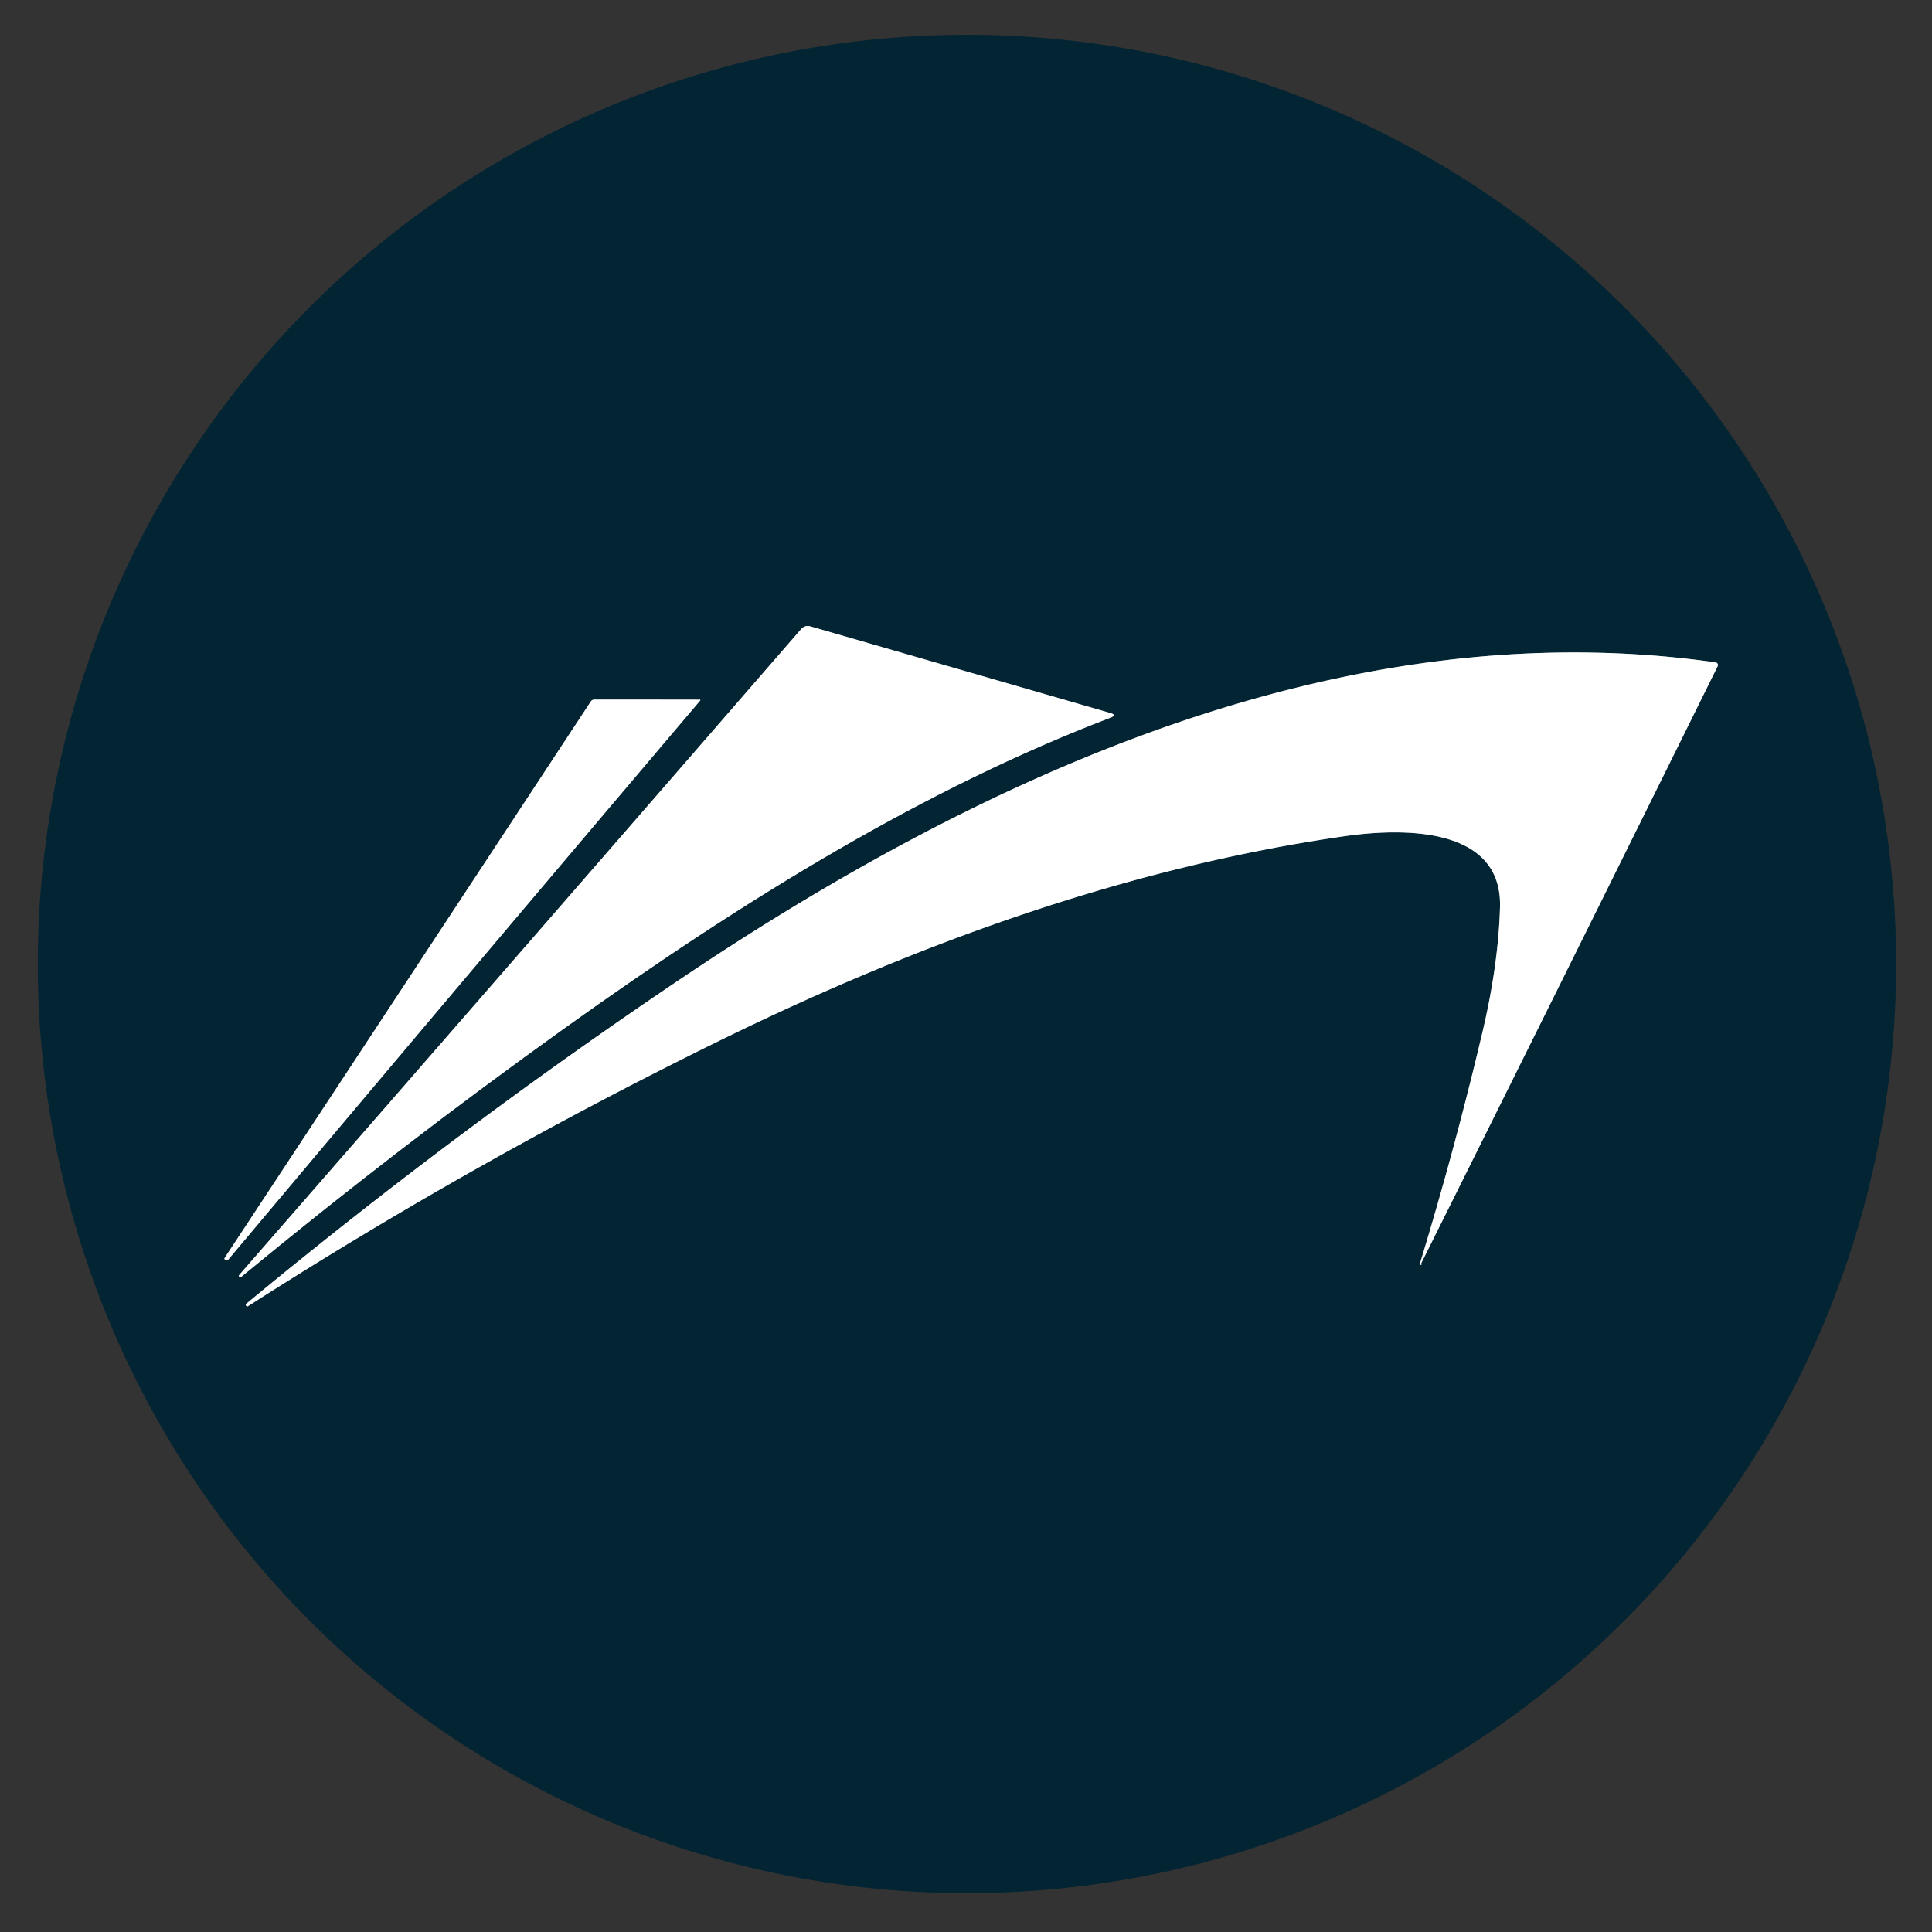
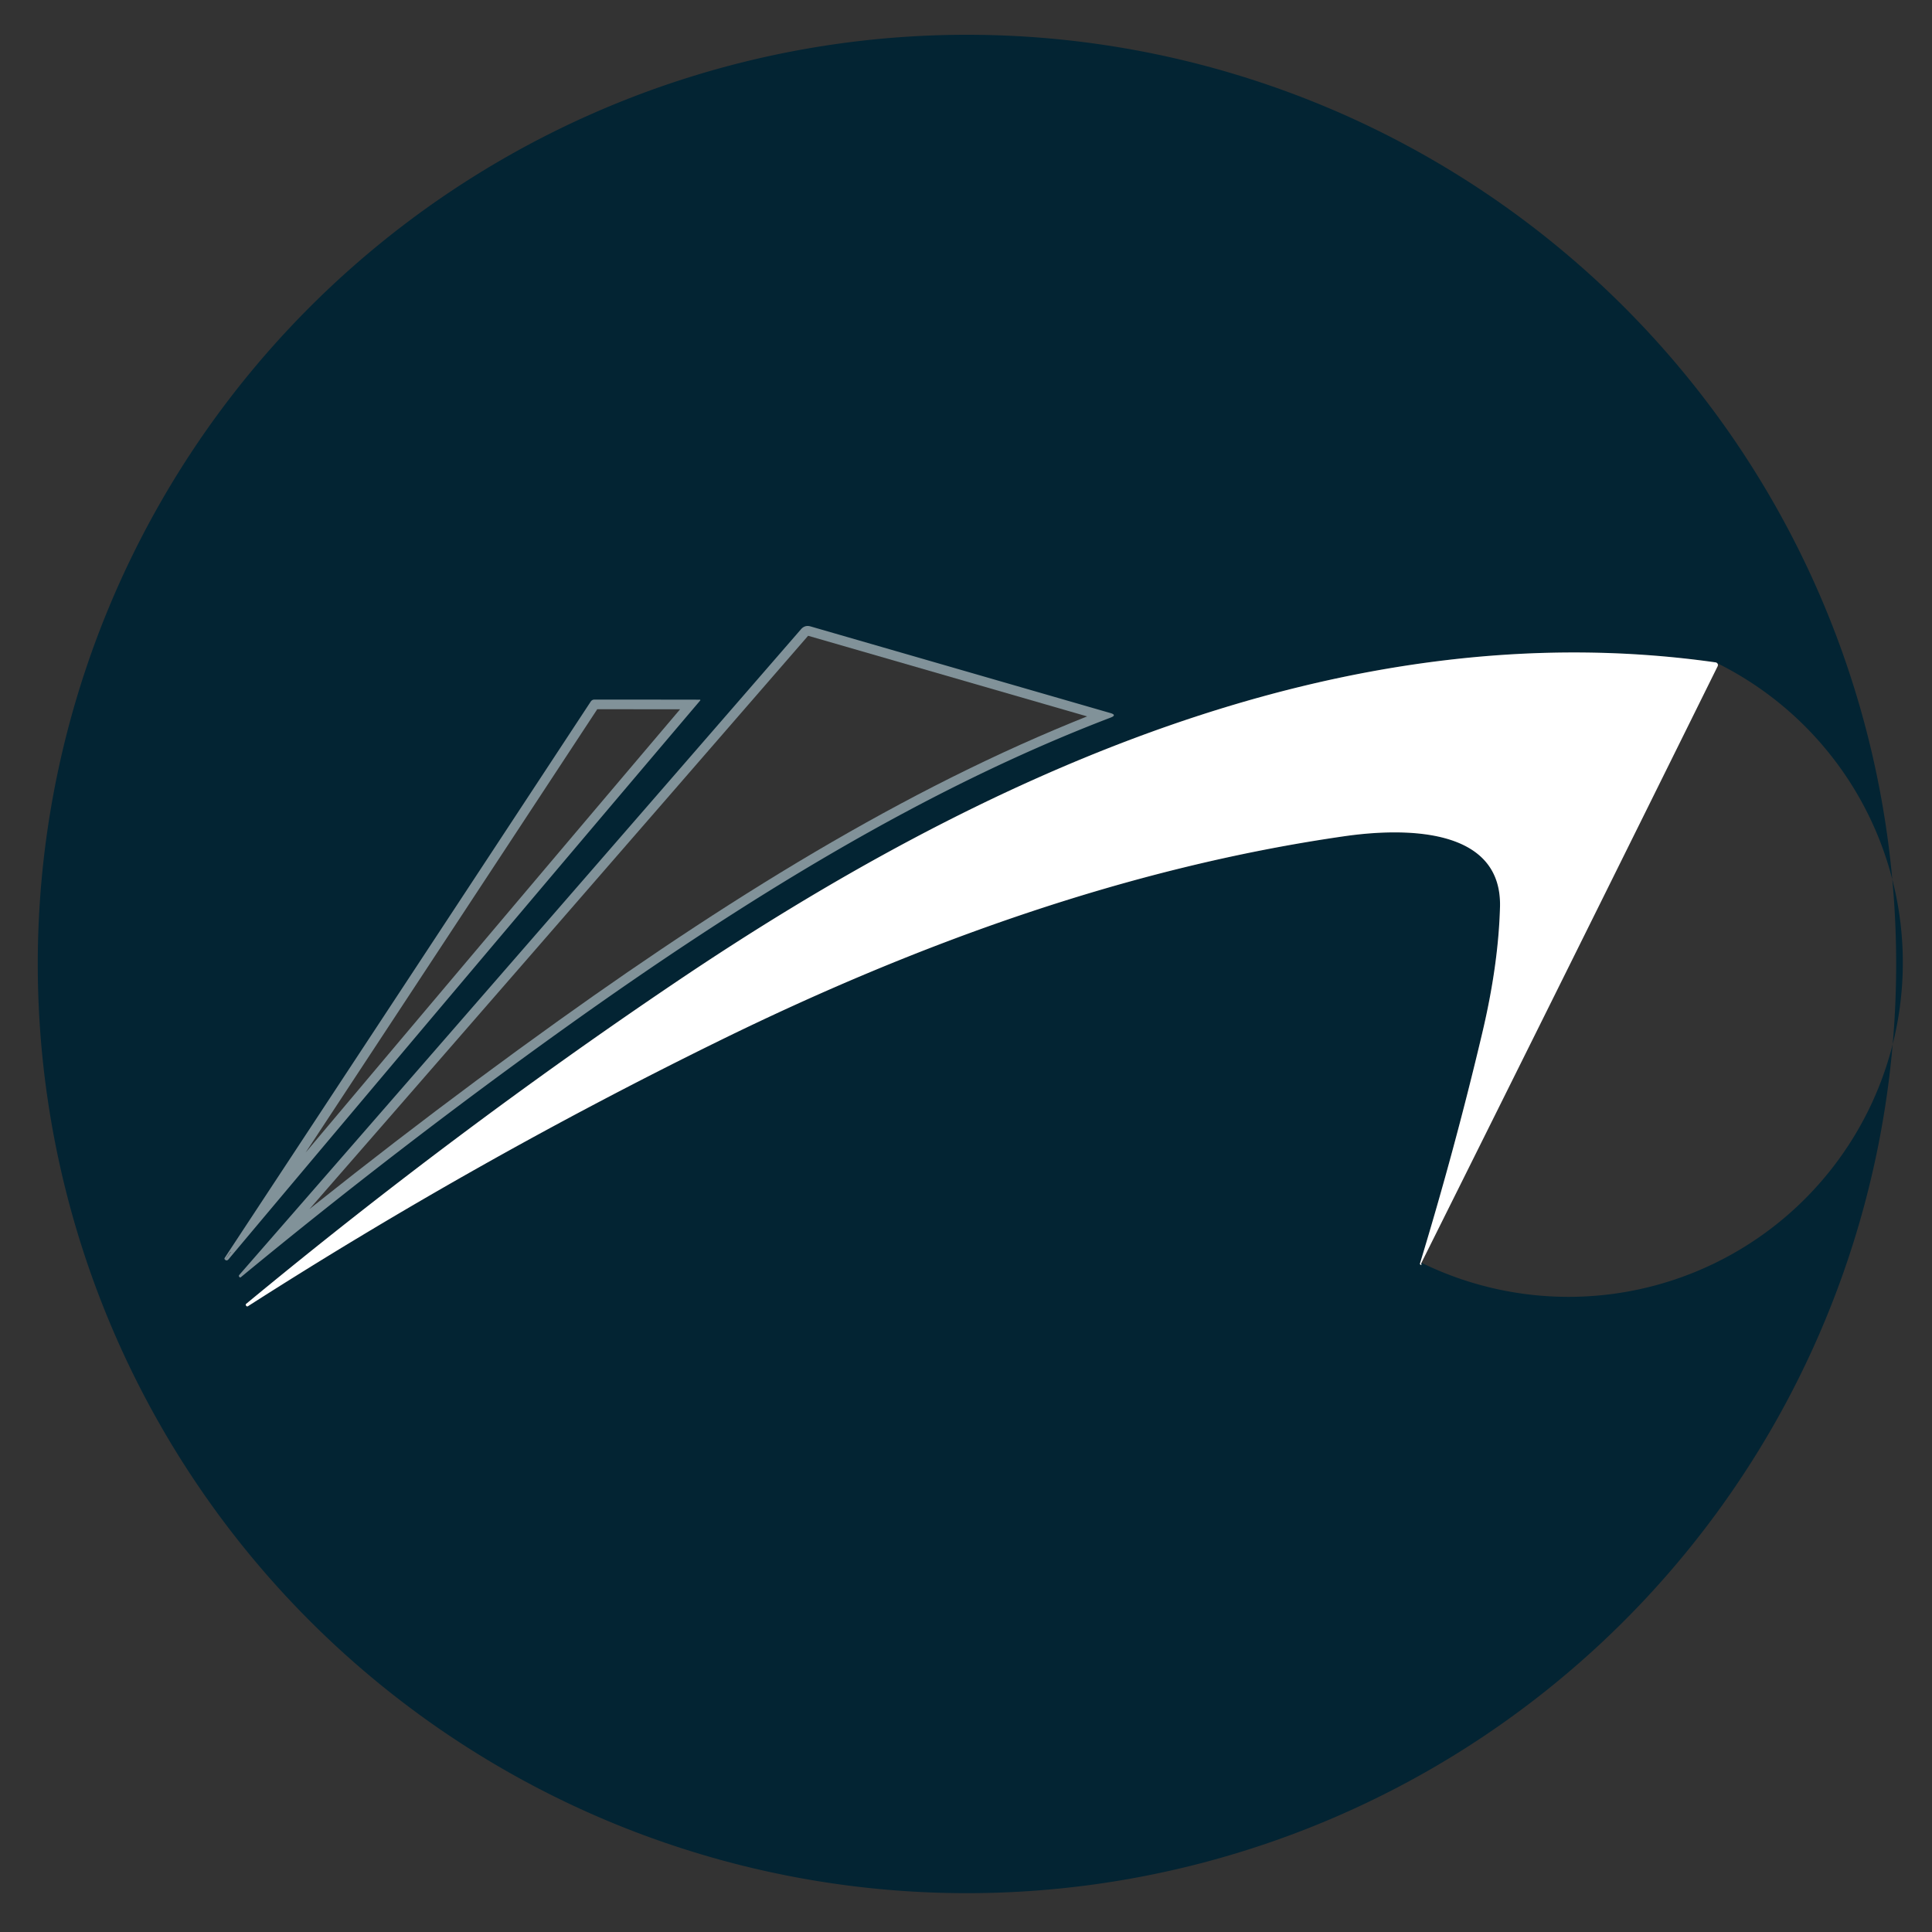
<svg xmlns="http://www.w3.org/2000/svg" version="1.1" viewBox="0.00 0.00 200.00 200.00">
  <rect x="0.00" y="0.00" width="200.00" height="200.00" fill="#333333" stroke="none" />
  <g stroke-width="2.00" fill="none" stroke-linecap="butt">
    <path stroke="#819299" vector-effect="non-scaling-stroke" d="   M 58.44 106.44   C 77.32 92.93 95.84 81.60 114.96 74.29   Q 115.67 74.02 114.93 73.81   L 83.92 64.85   Q 83.32 64.67 82.91 65.15   Q 54.97 97.35 24.77 131.98   Q 24.68 132.09 24.78 132.19   L 24.78 132.20   Q 24.86 132.28 24.94 132.21   Q 41.37 118.66 58.44 106.44" />
-     <path stroke="#819299" vector-effect="non-scaling-stroke" d="   M 147.15 130.72   Q 162.52 99.89 177.81 68.97   A 0.28 0.28 0.0 0 0 177.60 68.57   C 138.91 63.07 101.38 80.45 69.83 101.76   Q 47.05 117.14 25.50 134.96   Q 25.39 135.05 25.48 135.16   L 25.48 135.17   Q 25.56 135.28 25.68 135.21   Q 49.31 120.08 74.54 107.70   C 95.01 97.66 116.76 89.78 139.21 86.56   C 145.09 85.72 155.49 85.49 155.28 93.88   Q 155.12 99.87 153.43 106.99   Q 150.59 118.99 147.00 130.78   Q 146.98 130.84 147.01 130.88   Q 147.04 130.93 147.09 130.94   Q 147.17 130.96 147.14 130.89   Q 147.12 130.85 147.13 130.80   Q 147.13 130.76 147.15 130.72" />
    <path stroke="#819299" vector-effect="non-scaling-stroke" d="   M 23.31 130.41   L 23.31 130.42   Q 23.49 130.55 23.65 130.37   Q 48.03 101.34 72.49 72.51   A 0.05 0.05 0.0 0 0 72.46 72.43   Q 66.61 72.42 61.54 72.42   Q 61.29 72.42 61.15 72.63   Q 42.19 101.48 23.27 130.20   Q 23.19 130.33 23.31 130.41" />
  </g>
-   <path fill="#032433" d="   M 196.29 99.79   A 96.19 96.19 0.0 0 1 100.10 195.98   A 96.19 96.19 0.0 0 1 3.91 99.79   A 96.19 96.19 0.0 0 1 100.10 3.60   A 96.19 96.19 0.0 0 1 196.29 99.79   Z   M 58.44 106.44   C 77.32 92.93 95.84 81.60 114.96 74.29   Q 115.67 74.02 114.93 73.81   L 83.92 64.85   Q 83.32 64.67 82.91 65.15   Q 54.97 97.35 24.77 131.98   Q 24.68 132.09 24.78 132.19   L 24.78 132.20   Q 24.86 132.28 24.94 132.21   Q 41.37 118.66 58.44 106.44   Z   M 147.15 130.72   Q 162.52 99.89 177.81 68.97   A 0.28 0.28 0.0 0 0 177.60 68.57   C 138.91 63.07 101.38 80.45 69.83 101.76   Q 47.05 117.14 25.50 134.96   Q 25.39 135.05 25.48 135.16   L 25.48 135.17   Q 25.56 135.28 25.68 135.21   Q 49.31 120.08 74.54 107.70   C 95.01 97.66 116.76 89.78 139.21 86.56   C 145.09 85.72 155.49 85.49 155.28 93.88   Q 155.12 99.87 153.43 106.99   Q 150.59 118.99 147.00 130.78   Q 146.98 130.84 147.01 130.88   Q 147.04 130.93 147.09 130.94   Q 147.17 130.96 147.14 130.89   Q 147.12 130.85 147.13 130.80   Q 147.13 130.76 147.15 130.72   Z   M 23.31 130.41   L 23.31 130.42   Q 23.49 130.55 23.65 130.37   Q 48.03 101.34 72.49 72.51   A 0.05 0.05 0.0 0 0 72.46 72.43   Q 66.61 72.42 61.54 72.42   Q 61.29 72.42 61.15 72.63   Q 42.19 101.48 23.27 130.20   Q 23.19 130.33 23.31 130.41   Z" />
-   <path fill="#ffffff" d="   M 114.96 74.29   C 95.84 81.60 77.32 92.93 58.44 106.44   Q 41.37 118.66 24.94 132.21   Q 24.86 132.28 24.78 132.20   L 24.78 132.19   Q 24.68 132.09 24.77 131.98   Q 54.97 97.35 82.91 65.15   Q 83.32 64.67 83.92 64.85   L 114.93 73.81   Q 115.67 74.02 114.96 74.29   Z" />
+   <path fill="#032433" d="   M 196.29 99.79   A 96.19 96.19 0.0 0 1 100.10 195.98   A 96.19 96.19 0.0 0 1 3.91 99.79   A 96.19 96.19 0.0 0 1 100.10 3.60   A 96.19 96.19 0.0 0 1 196.29 99.79   Z   M 58.44 106.44   C 77.32 92.93 95.84 81.60 114.96 74.29   Q 115.67 74.02 114.93 73.81   L 83.92 64.85   Q 83.32 64.67 82.91 65.15   Q 54.97 97.35 24.77 131.98   Q 24.68 132.09 24.78 132.19   L 24.78 132.20   Q 24.86 132.28 24.94 132.21   Q 41.37 118.66 58.44 106.44   Z   M 147.15 130.72   A 0.28 0.28 0.0 0 0 177.60 68.57   C 138.91 63.07 101.38 80.45 69.83 101.76   Q 47.05 117.14 25.50 134.96   Q 25.39 135.05 25.48 135.16   L 25.48 135.17   Q 25.56 135.28 25.68 135.21   Q 49.31 120.08 74.54 107.70   C 95.01 97.66 116.76 89.78 139.21 86.56   C 145.09 85.72 155.49 85.49 155.28 93.88   Q 155.12 99.87 153.43 106.99   Q 150.59 118.99 147.00 130.78   Q 146.98 130.84 147.01 130.88   Q 147.04 130.93 147.09 130.94   Q 147.17 130.96 147.14 130.89   Q 147.12 130.85 147.13 130.80   Q 147.13 130.76 147.15 130.72   Z   M 23.31 130.41   L 23.31 130.42   Q 23.49 130.55 23.65 130.37   Q 48.03 101.34 72.49 72.51   A 0.05 0.05 0.0 0 0 72.46 72.43   Q 66.61 72.42 61.54 72.42   Q 61.29 72.42 61.15 72.63   Q 42.19 101.48 23.27 130.20   Q 23.19 130.33 23.31 130.41   Z" />
  <path fill="#ffffff" d="   M 147.13 130.80   Q 147.12 130.85 147.14 130.89   Q 147.17 130.96 147.09 130.94   Q 147.04 130.93 147.01 130.88   Q 146.98 130.84 147.00 130.78   Q 150.59 118.99 153.43 106.99   Q 155.12 99.87 155.28 93.88   C 155.49 85.49 145.09 85.72 139.21 86.56   C 116.76 89.78 95.01 97.66 74.54 107.70   Q 49.31 120.08 25.68 135.21   Q 25.56 135.28 25.48 135.17   L 25.48 135.16   Q 25.39 135.05 25.50 134.96   Q 47.05 117.14 69.83 101.76   C 101.38 80.45 138.91 63.07 177.60 68.57   A 0.28 0.28 0.0 0 1 177.81 68.97   Q 162.52 99.89 147.15 130.72   Q 147.13 130.76 147.13 130.80   Z" />
-   <path fill="#ffffff" d="   M 23.27 130.20   Q 42.19 101.48 61.15 72.63   Q 61.29 72.42 61.54 72.42   Q 66.61 72.42 72.46 72.43   A 0.05 0.05 0.0 0 1 72.49 72.51   Q 48.03 101.34 23.65 130.37   Q 23.49 130.55 23.31 130.42   L 23.31 130.41   Q 23.19 130.33 23.27 130.20   Z" />
</svg>